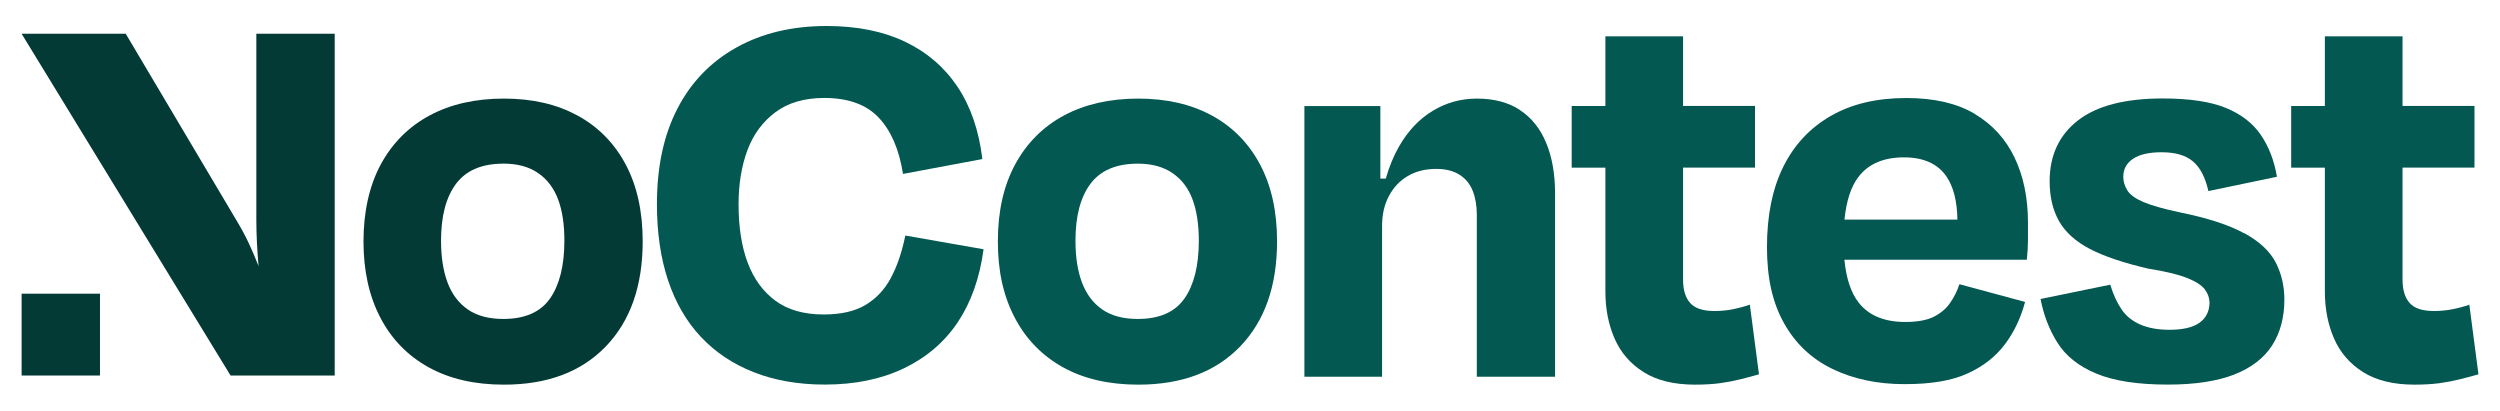
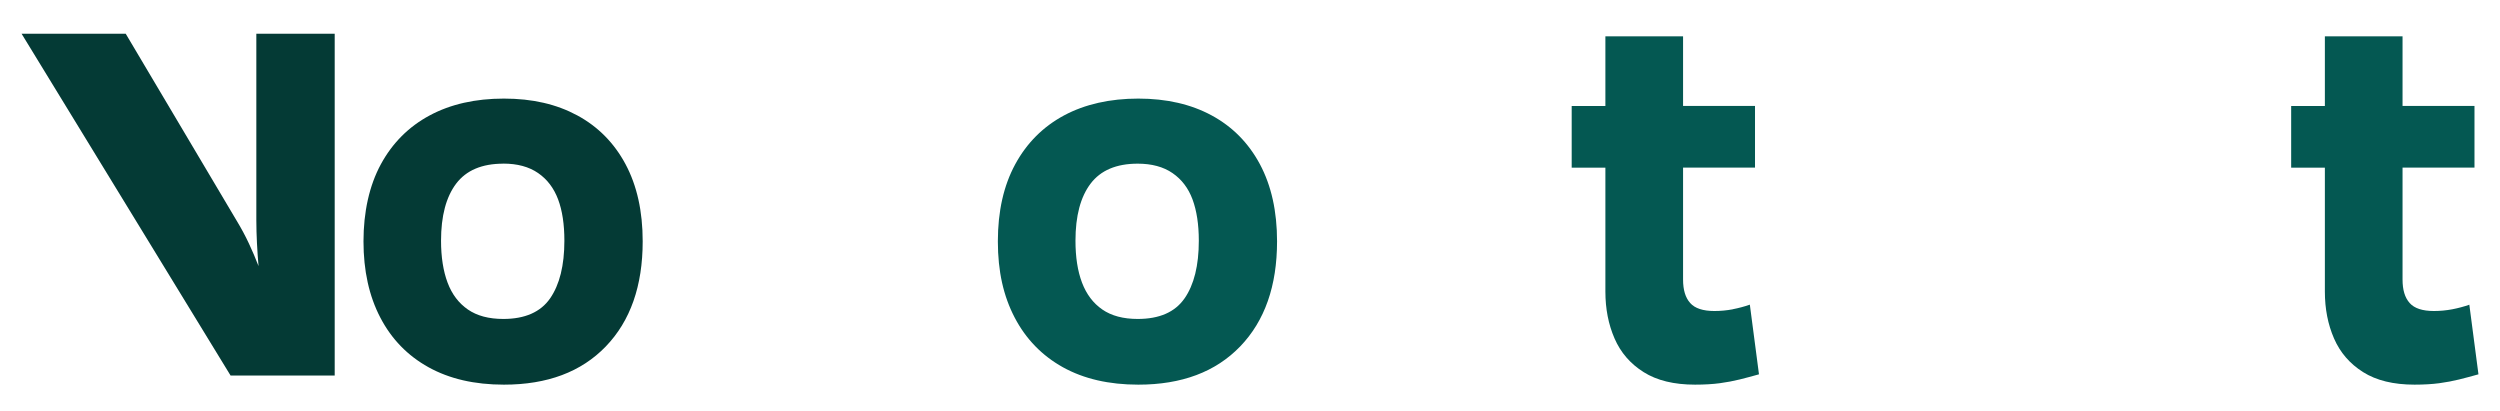
<svg xmlns="http://www.w3.org/2000/svg" id="Mode_Isolation" data-name="Mode Isolation" viewBox="0 0 396.85 65.2">
  <defs>
    <style> .cls-1 { fill: #045852; } .cls-1, .cls-2 { stroke-width: 0px; } .cls-2 { fill: #043a35; } </style>
  </defs>
  <g>
    <path class="cls-2" d="M3.43,5.36h16.53l17.6,29.66c.74,1.22,1.39,2.43,1.95,3.63.56,1.2,1.07,2.39,1.53,3.59-.1-1.2-.19-2.4-.25-3.63-.06-1.22-.1-2.42-.1-3.59V5.36h12.44v54.25h-16.53L3.43,5.36Z" />
-     <rect class="cls-2" x="3.43" y="46.62" width="12.44" height="12.99" />
  </g>
  <g>
    <path class="cls-2" d="M79.99,61.06c-4.65,0-8.64-.92-11.96-2.76-3.32-1.84-5.88-4.47-7.66-7.89-1.78-3.41-2.67-7.45-2.67-12.1s.92-8.85,2.76-12.24c1.84-3.38,4.43-5.97,7.75-7.75,3.32-1.78,7.25-2.67,11.78-2.67s8.35.89,11.65,2.67c3.29,1.78,5.85,4.37,7.66,7.75,1.81,3.39,2.72,7.46,2.72,12.24,0,7.07-1.95,12.63-5.85,16.68-3.9,4.05-9.29,6.07-16.18,6.07ZM79.89,25.98c-3.39,0-5.88,1.06-7.48,3.17-1.6,2.12-2.4,5.14-2.4,9.06,0,2.6.35,4.82,1.04,6.66.69,1.84,1.77,3.26,3.22,4.26,1.45,1,3.32,1.5,5.62,1.5,3.44,0,5.92-1.09,7.43-3.26,1.51-2.18,2.27-5.23,2.27-9.16,0-2.6-.33-4.79-1-6.57-.67-1.78-1.72-3.17-3.17-4.17-1.45-1-3.29-1.5-5.53-1.5Z" />
    <g>
-       <path class="cls-1" d="M141.4,44.16c-1,1.84-2.34,3.26-4.03,4.26-1.69,1-3.9,1.5-6.62,1.5-3.14,0-5.7-.73-7.66-2.18-1.96-1.45-3.43-3.46-4.4-6.03-.97-2.57-1.45-5.67-1.45-9.29,0-3.2.47-6.06,1.4-8.57.94-2.51,2.42-4.52,4.44-6.03,2.02-1.51,4.61-2.27,7.75-2.27,3.81,0,6.69,1.04,8.66,3.13,1.96,2.08,3.25,5.06,3.85,8.93l12.6-2.36c-.54-4.53-1.86-8.35-3.94-11.47-2.08-3.11-4.86-5.5-8.34-7.16-3.48-1.66-7.63-2.49-12.46-2.49-5.44,0-10.2,1.13-14.28,3.4s-7.21,5.5-9.38,9.7c-2.18,4.2-3.26,9.26-3.26,15.18,0,4.53.59,8.57,1.77,12.1,1.18,3.53,2.91,6.53,5.21,8.97,2.3,2.45,5.11,4.32,8.43,5.62,3.32,1.3,7.07,1.95,11.24,1.95,4.77,0,8.96-.86,12.55-2.58,3.59-1.72,6.45-4.17,8.57-7.34,2.11-3.17,3.47-7.02,4.08-11.56l-12.42-2.18c-.54,2.66-1.31,4.91-2.31,6.75Z" />
      <path class="cls-1" d="M192.34,18.32c-3.29-1.78-7.18-2.67-11.65-2.67s-8.46.89-11.78,2.67c-3.32,1.78-5.91,4.37-7.75,7.75-1.84,3.39-2.76,7.46-2.76,12.24s.89,8.69,2.67,12.1c1.78,3.41,4.34,6.04,7.66,7.89,3.32,1.84,7.31,2.76,11.96,2.76,6.89,0,12.28-2.02,16.18-6.07,3.9-4.05,5.85-9.61,5.85-16.68,0-4.77-.91-8.85-2.72-12.24-1.81-3.38-4.37-5.97-7.66-7.75ZM188.03,47.37c-1.51,2.18-3.99,3.26-7.43,3.26-2.3,0-4.17-.5-5.62-1.5-1.45-1-2.52-2.42-3.22-4.26-.7-1.84-1.04-4.06-1.04-6.66,0-3.93.8-6.95,2.4-9.06,1.6-2.11,4.09-3.17,7.48-3.17,2.23,0,4.08.5,5.53,1.5,1.45,1,2.51,2.39,3.17,4.17.66,1.78,1,3.97,1,6.57,0,3.93-.76,6.98-2.27,9.16Z" />
-       <path class="cls-1" d="M241.28,17.46c-1.84-1.21-4.12-1.81-6.84-1.81-2.54,0-4.88.65-7.02,1.95-2.15,1.3-3.93,3.19-5.35,5.67-.84,1.47-1.54,3.16-2.09,5.08h-.86v-11.51h-12.06v42.96h12.33v-23.93c0-1.81.36-3.4,1.09-4.76s1.72-2.42,2.99-3.17c1.27-.75,2.78-1.13,4.53-1.13,1.51,0,2.75.32,3.72.95.97.63,1.66,1.5,2.08,2.58.42,1.09.63,2.36.63,3.81v25.65h12.42v-29.1c0-3.08-.47-5.76-1.41-8.02-.94-2.27-2.33-4-4.17-5.21Z" />
      <path class="cls-1" d="M275.05,49.1c-.97.18-1.93.27-2.9.27-1.81,0-3.1-.42-3.85-1.27-.76-.85-1.13-2.08-1.13-3.72v-17.77h11.42v-9.79h-11.42V5.77h-12.33v11.06h-5.35v9.79h5.35v19.67c0,2.72.48,5.2,1.45,7.43.97,2.24,2.51,4.02,4.62,5.35,2.11,1.33,4.83,1.99,8.16,1.99,1.51,0,2.82-.08,3.94-.23,1.12-.15,2.16-.35,3.13-.59.97-.24,1.99-.51,3.08-.82l-1.45-11.06c-.85.3-1.75.54-2.72.73Z" />
-       <path class="cls-1" d="M313.43,18.05c-2.81-1.66-6.42-2.49-10.83-2.49-4.71,0-8.72.95-12.01,2.86-3.29,1.9-5.8,4.59-7.52,8.07-1.72,3.48-2.58,7.72-2.58,12.74s.91,8.87,2.72,12.1c1.81,3.23,4.38,5.65,7.7,7.25,3.32,1.6,7.13,2.4,11.42,2.4s7.49-.56,9.97-1.68c2.48-1.12,4.46-2.66,5.94-4.62,1.48-1.96,2.55-4.22,3.22-6.75l-10.42-2.81c-.36,1.09-.86,2.08-1.5,2.99-.63.91-1.5,1.63-2.58,2.18-1.09.54-2.6.82-4.53.82-3.32,0-5.79-1.03-7.39-3.08-1.22-1.56-1.97-3.83-2.26-6.8h28.96c.12-1.15.18-2.19.18-3.13v-2.76c0-3.93-.71-7.37-2.13-10.33-1.42-2.96-3.53-5.27-6.34-6.93ZM302.24,24.98c3.08,0,5.32,1,6.71,2.99,1.13,1.62,1.72,3.92,1.77,6.89h-17.93c.3-2.96,1.03-5.21,2.2-6.75,1.57-2.08,3.99-3.13,7.25-3.13Z" />
-       <path class="cls-1" d="M356.26,37.04c-2.42-1.33-5.86-2.45-10.33-3.35-2.54-.54-4.44-1.09-5.71-1.63-1.27-.54-2.12-1.16-2.54-1.86-.42-.69-.63-1.4-.63-2.13,0-1.21.51-2.16,1.54-2.86,1.03-.69,2.54-1.04,4.53-1.04,2.18,0,3.84.48,4.99,1.45,1.15.97,1.96,2.54,2.45,4.71l10.88-2.27c-.42-2.54-1.27-4.74-2.54-6.62-1.27-1.87-3.13-3.31-5.57-4.31s-5.79-1.5-10.02-1.5c-5.98,0-10.47,1.16-13.46,3.49-2.99,2.33-4.49,5.55-4.49,9.65,0,2.48.5,4.59,1.5,6.35,1,1.75,2.63,3.22,4.89,4.4,2.27,1.18,5.36,2.22,9.29,3.13,2.66.42,4.68.91,6.07,1.45,1.39.54,2.34,1.15,2.86,1.81.51.67.77,1.42.77,2.27-.06,1.33-.6,2.36-1.63,3.08-1.03.72-2.6,1.09-4.71,1.09-1.81,0-3.35-.27-4.62-.82s-2.27-1.34-2.99-2.4c-.73-1.06-1.33-2.37-1.81-3.94l-11.06,2.27c.48,2.54,1.37,4.85,2.67,6.93,1.3,2.08,3.34,3.72,6.12,4.89,2.78,1.18,6.59,1.77,11.42,1.77,4.29,0,7.8-.53,10.51-1.59s4.73-2.6,6.03-4.62c1.3-2.02,1.95-4.46,1.95-7.3,0-2.11-.45-4.06-1.36-5.85-.91-1.78-2.57-3.34-4.99-4.67Z" />
      <path class="cls-1" d="M391.98,48.37c-.85.3-1.75.54-2.72.73-.97.18-1.93.27-2.9.27-1.81,0-3.1-.42-3.85-1.27-.76-.85-1.13-2.08-1.13-3.72v-17.77h11.42v-9.79h-11.42V5.77h-12.33v11.06h-5.35v9.79h5.35v19.67c0,2.72.48,5.2,1.45,7.43.97,2.24,2.51,4.02,4.62,5.35,2.11,1.33,4.83,1.99,8.16,1.99,1.51,0,2.82-.08,3.94-.23,1.12-.15,2.16-.35,3.13-.59.97-.24,1.99-.51,3.08-.82l-1.45-11.06Z" />
    </g>
  </g>
</svg>